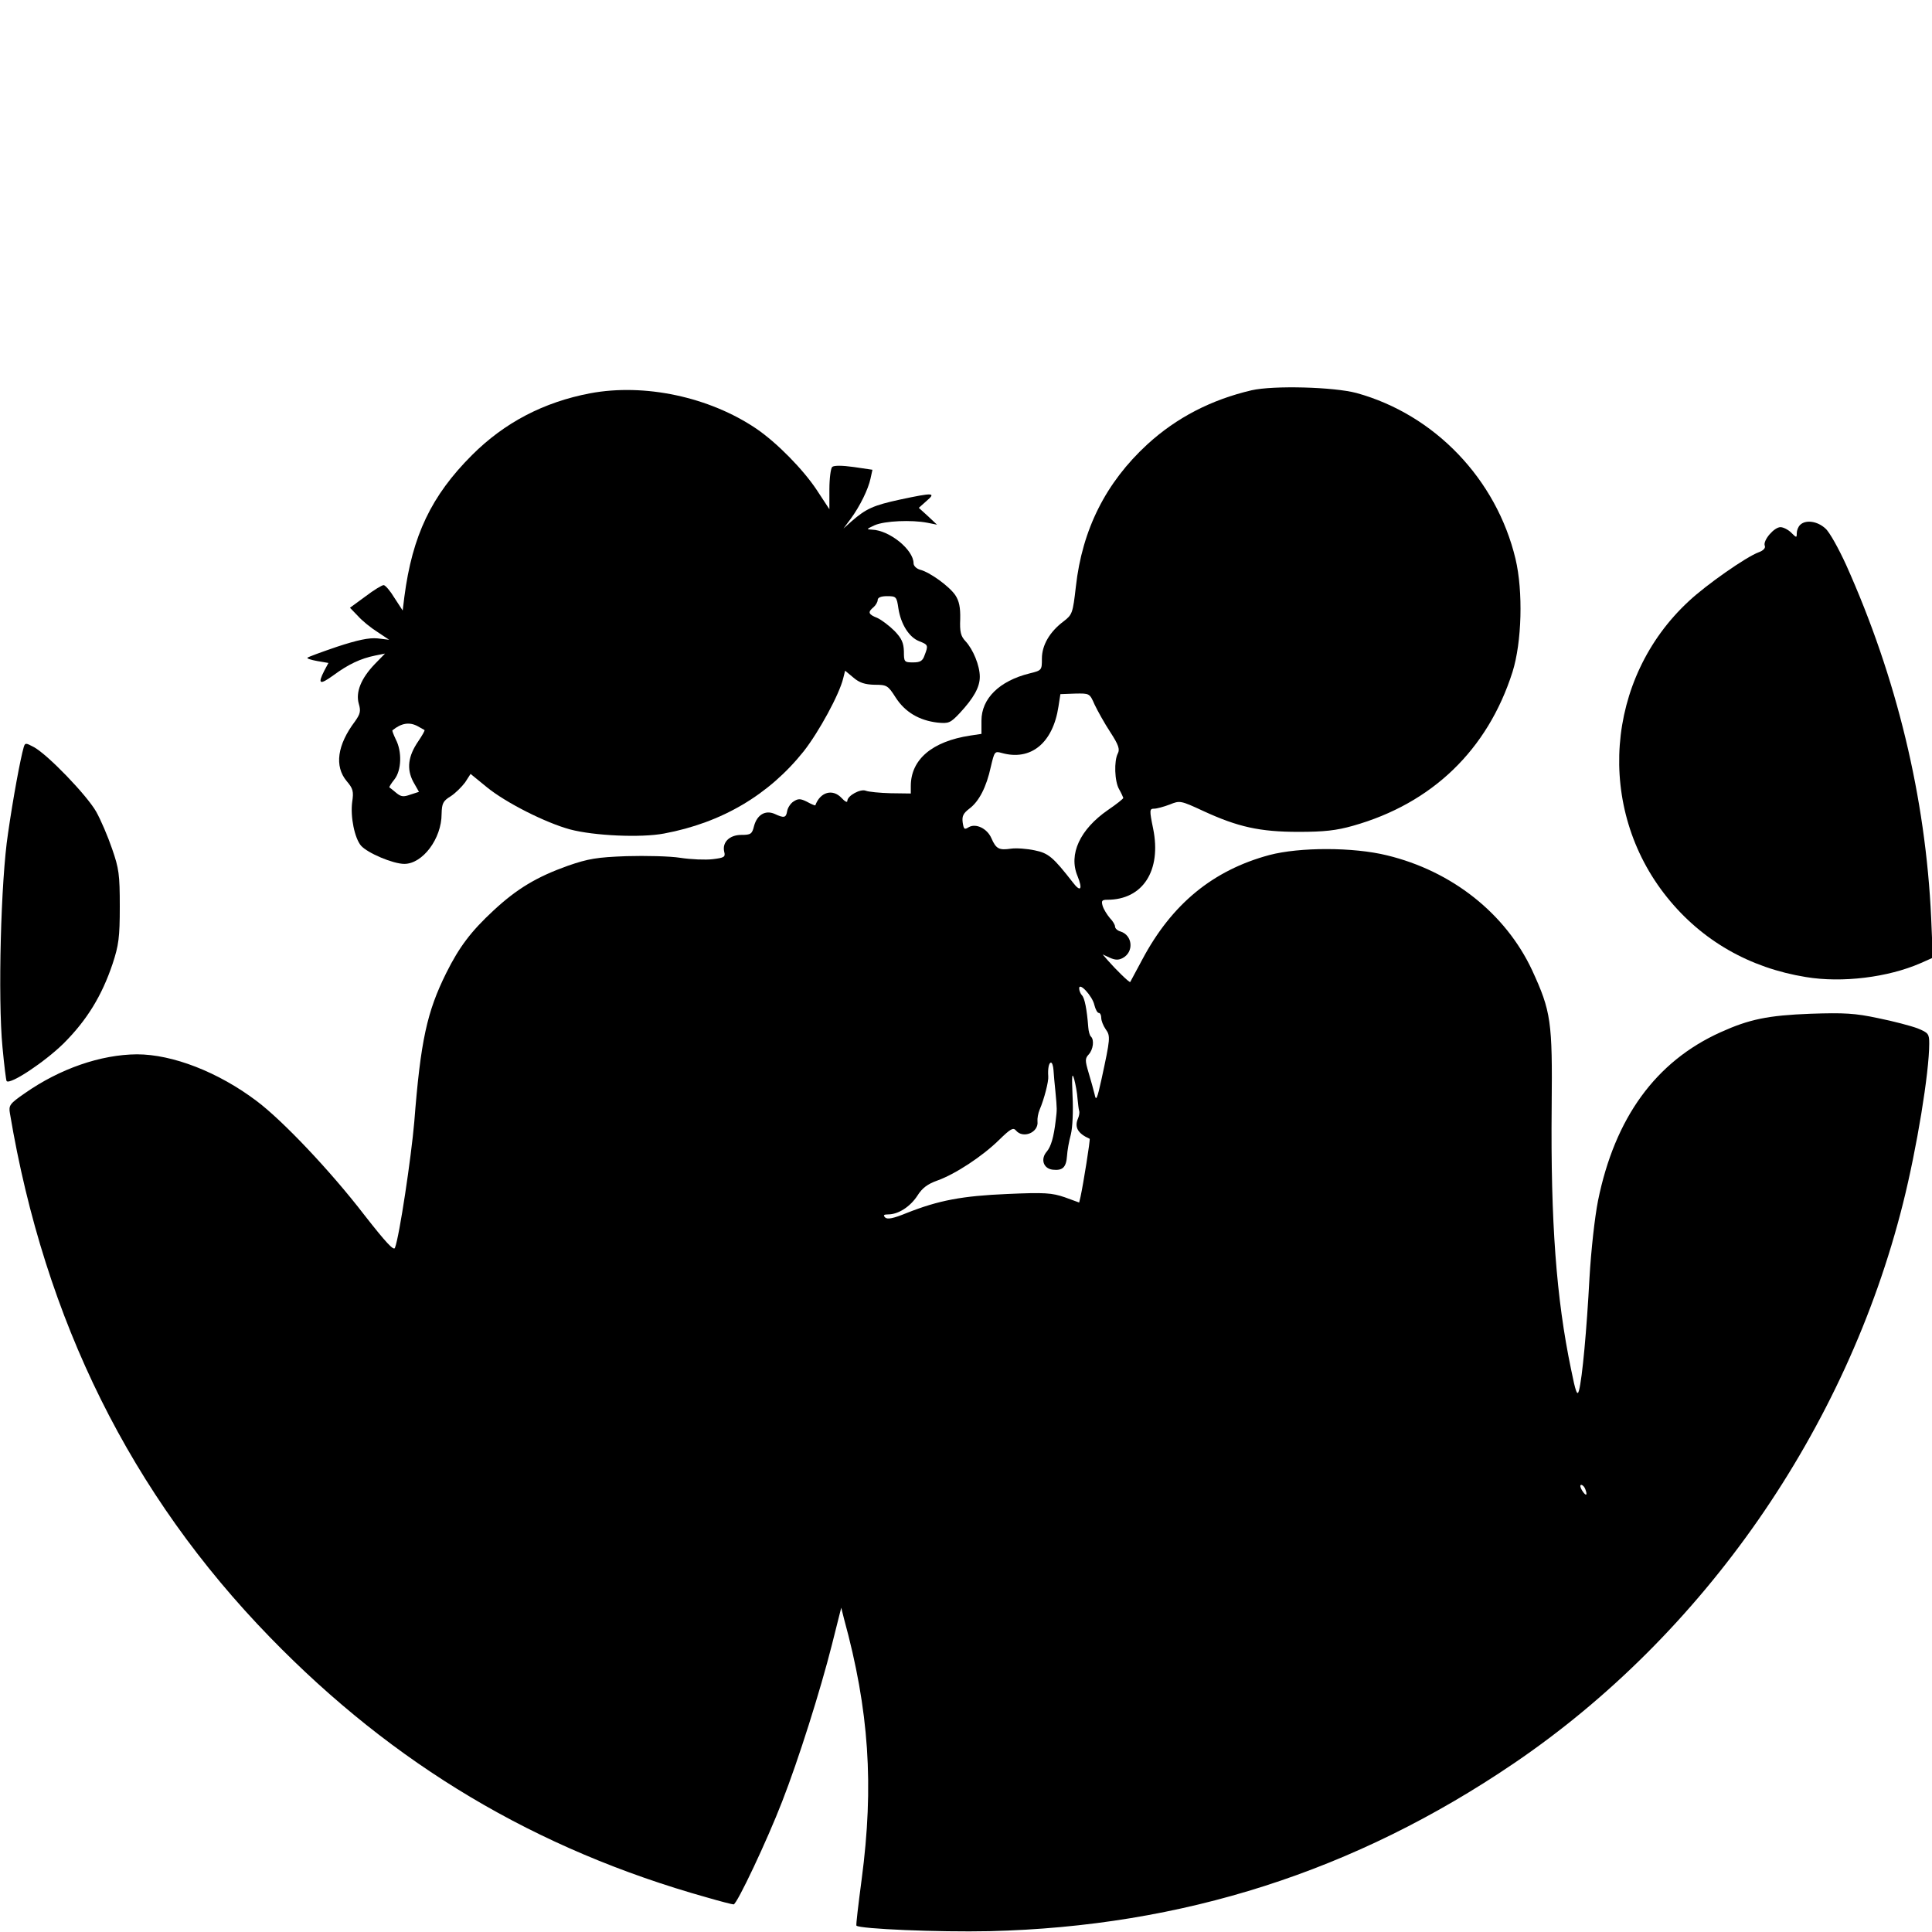
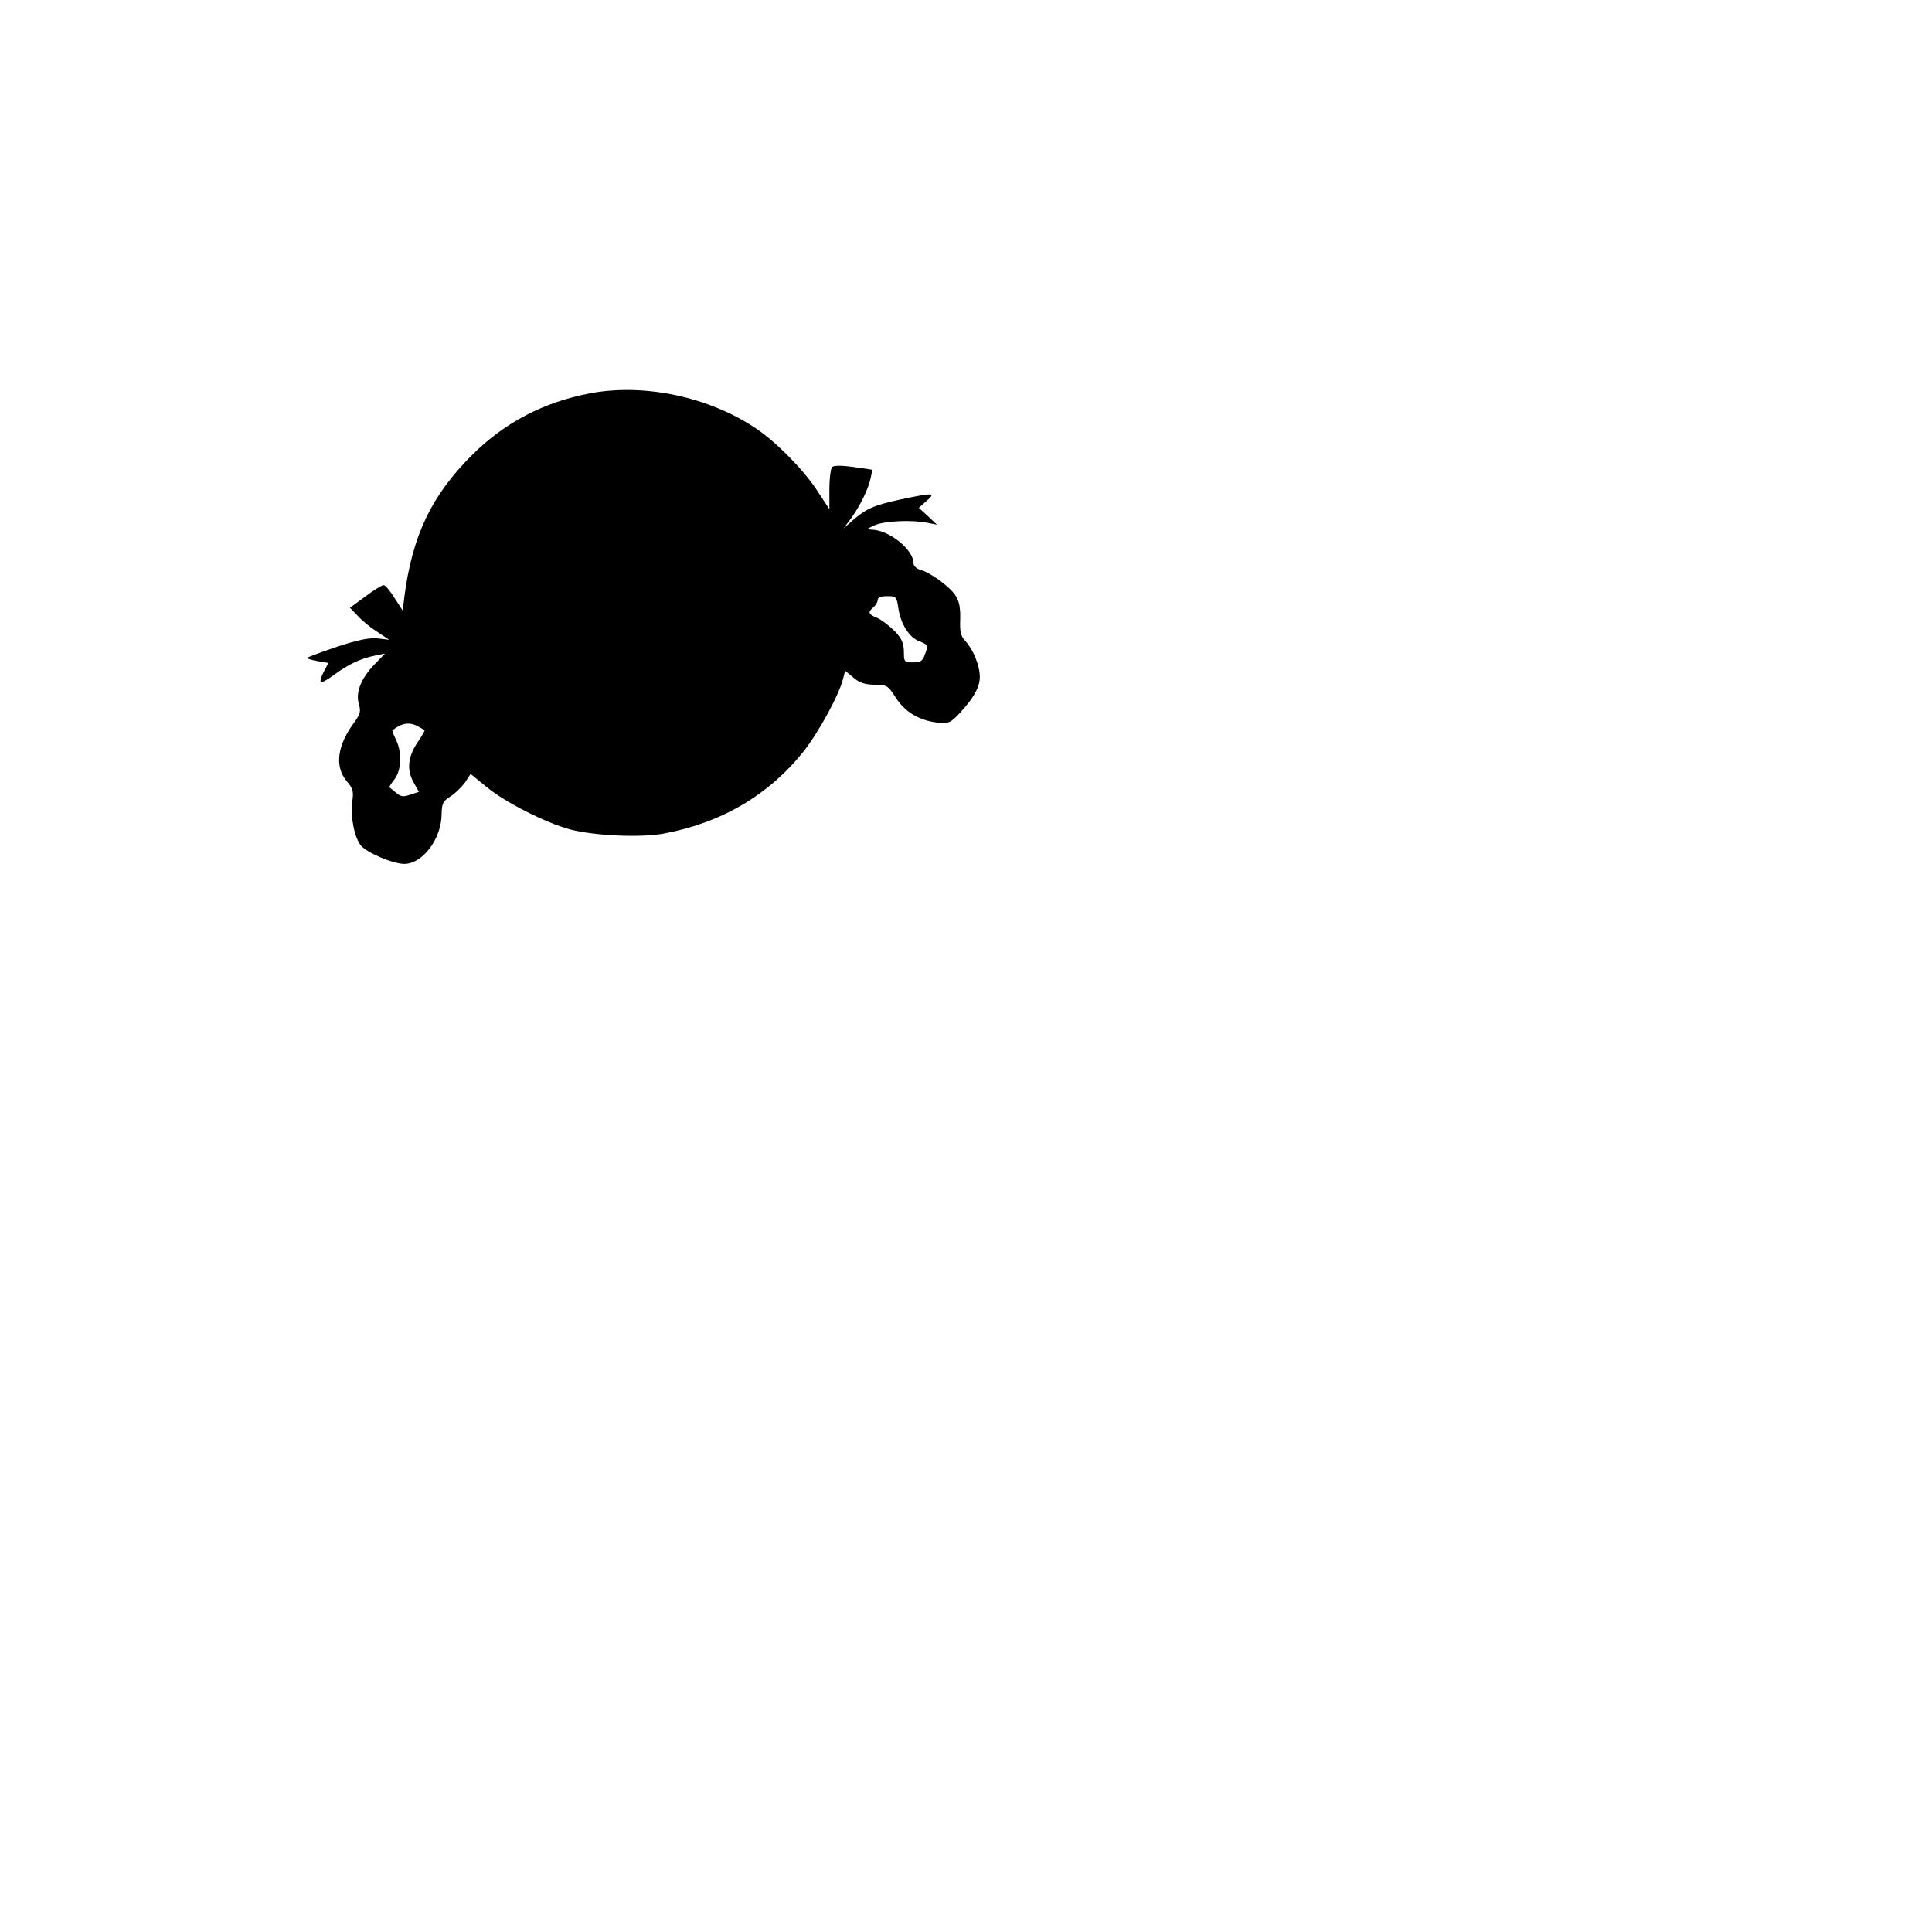
<svg xmlns="http://www.w3.org/2000/svg" version="1.0" width="700pt" height="700pt" viewBox="0 0 700 700" preserveAspectRatio="xMidYMid meet">
  <g transform="translate(0,700) scale(0.1,-0.1)" fill="#000000" stroke="none">
-     <path d="M4535 5586 c-146 -34 -272 -99 -378 -196 -150 -138 -236 -308 -259 -516 -11 -96 -13 -101 -44 -125 -51 -38 -79 -87 -79 -135 0 -42 0 -43 -45 -54 -109 -27 -174 -91 -174 -171 l0 -48 -40 -6 c-139 -21 -216 -87 -216 -183 l0 -27 -73 1 c-39 1 -80 5 -90 9 -19 8 -67 -18 -67 -37 0 -7 -9 -2 -21 11 -32 34 -77 22 -95 -27 -1 -1 -14 4 -30 13 -24 12 -32 12 -49 1 -11 -7 -21 -23 -23 -35 -4 -24 -11 -26 -45 -10 -34 15 -64 -3 -75 -44 -7 -29 -12 -32 -46 -32 -43 0 -70 -27 -62 -61 5 -19 0 -22 -42 -27 -26 -3 -78 -1 -117 5 -38 6 -126 8 -195 6 -107 -4 -138 -9 -213 -35 -112 -40 -184 -83 -269 -162 -82 -76 -124 -132 -171 -226 -70 -141 -93 -245 -116 -540 -11 -128 -54 -416 -70 -456 -4 -12 -32 18 -111 119 -123 160 -296 342 -389 412 -140 106 -306 170 -435 170 -131 -1 -279 -52 -406 -141 -55 -38 -59 -44 -54 -73 126 -751 439 -1381 943 -1899 448 -461 962 -768 1583 -942 48 -14 91 -25 96 -25 12 0 122 233 176 373 59 151 138 401 180 567 l34 135 10 -40 c91 -332 109 -604 64 -944 -12 -91 -21 -166 -19 -168 13 -12 297 -24 482 -20 701 17 1324 217 1900 608 688 467 1205 1211 1410 2029 50 199 95 474 95 579 0 35 -3 39 -42 55 -24 9 -88 26 -143 37 -84 18 -123 20 -245 16 -155 -6 -222 -20 -326 -67 -235 -106 -383 -310 -444 -610 -12 -61 -25 -178 -31 -280 -10 -188 -26 -363 -38 -408 -6 -22 -12 -7 -29 78 -53 255 -74 531 -70 950 3 310 -2 345 -71 495 -96 205 -290 359 -526 416 -122 30 -316 30 -426 1 -204 -55 -353 -177 -460 -378 -23 -43 -43 -80 -44 -82 -3 -3 -52 45 -80 77 l-20 23 26 -12 c20 -9 32 -9 47 -1 41 22 36 82 -8 96 -11 3 -20 11 -20 18 0 6 -8 20 -19 31 -10 12 -22 31 -26 44 -5 18 -3 22 17 22 129 0 197 106 166 258 -14 68 -13 72 4 72 9 0 35 7 56 15 37 15 39 15 123 -24 124 -57 203 -75 344 -75 93 0 137 5 197 22 287 81 488 275 578 557 34 108 39 292 11 410 -69 289 -293 523 -576 601 -82 22 -300 28 -380 10z m-569 -1139 c11 -23 36 -68 57 -100 30 -46 35 -62 27 -77 -14 -27 -12 -101 5 -130 8 -14 14 -28 15 -31 0 -3 -25 -23 -56 -44 -101 -70 -143 -160 -110 -239 20 -49 11 -60 -17 -23 -71 91 -88 106 -138 116 -28 6 -67 9 -87 6 -42 -6 -53 -1 -70 38 -15 35 -56 55 -82 40 -16 -10 -18 -8 -22 17 -3 23 2 33 24 50 35 26 62 78 78 152 13 55 14 57 39 50 106 -30 186 36 206 168 l7 45 53 2 c53 1 53 1 71 -40z m-1 -1088 c4 -16 11 -29 16 -29 5 0 9 -8 9 -18 0 -10 7 -28 16 -41 18 -25 17 -33 -15 -181 -16 -73 -20 -81 -25 -55 -4 17 -14 52 -22 79 -13 44 -13 51 1 66 16 18 20 52 8 64 -5 4 -9 20 -10 34 -5 65 -13 106 -23 116 -5 5 -10 17 -10 25 0 24 48 -28 55 -60z m-148 -236 c1 -16 4 -50 7 -78 6 -65 6 -64 1 -105 -7 -60 -17 -94 -32 -112 -24 -27 -13 -62 21 -66 36 -4 49 8 52 50 1 18 7 53 14 78 6 25 9 84 6 140 -3 73 -2 87 6 60 5 -19 11 -51 12 -70 2 -19 4 -39 6 -45 2 -5 0 -18 -4 -27 -14 -32 -1 -55 42 -74 3 -2 -23 -164 -33 -210 l-5 -21 -52 19 c-47 16 -72 18 -208 12 -164 -7 -249 -23 -365 -69 -49 -20 -70 -24 -78 -16 -8 8 -5 11 11 11 37 0 80 28 106 68 17 27 36 42 73 55 64 23 162 87 223 147 41 40 51 46 61 34 26 -31 83 -7 78 33 -1 10 2 29 8 43 16 37 33 103 31 120 -2 27 2 50 10 50 4 0 8 -12 9 -27z m1927 -1519 c9 -24 2 -26 -12 -4 -7 11 -8 20 -3 20 5 0 12 -7 15 -16z" />
    <path d="M2138 5575 c-168 -32 -310 -106 -428 -224 -147 -147 -216 -291 -245 -514 l-6 -49 -30 46 c-15 25 -33 46 -39 46 -6 0 -36 -18 -66 -41 l-56 -41 29 -30 c15 -17 47 -43 71 -58 l42 -28 -42 5 c-31 3 -73 -6 -146 -30 -56 -19 -105 -37 -108 -40 -3 -3 13 -8 35 -12 l41 -7 -15 -28 c-25 -49 -17 -53 34 -16 53 39 97 60 151 71 l35 7 -37 -38 c-50 -52 -70 -102 -58 -144 8 -27 5 -37 -14 -64 -64 -85 -75 -162 -30 -216 23 -27 26 -37 20 -76 -7 -54 9 -131 32 -158 24 -27 116 -66 157 -66 66 0 135 91 135 181 1 38 5 47 33 64 17 11 40 34 52 50 l20 31 60 -49 c69 -56 212 -128 300 -152 86 -23 257 -31 341 -15 209 39 380 140 506 298 55 70 129 206 143 264 l7 28 30 -25 c22 -19 42 -25 76 -26 45 0 49 -2 77 -46 34 -53 85 -83 151 -91 41 -4 47 -2 81 34 51 55 73 94 73 132 0 40 -24 99 -52 129 -17 18 -21 34 -19 80 1 43 -4 66 -18 87 -22 32 -92 83 -128 92 -13 4 -23 14 -23 23 0 49 -87 120 -151 122 -21 1 -20 2 10 16 37 16 134 20 191 9 l35 -7 -33 31 -33 30 28 25 c35 30 26 31 -96 5 -97 -21 -123 -33 -176 -79 l-29 -26 26 35 c34 46 64 108 72 146 l7 32 -68 10 c-43 6 -72 6 -78 0 -5 -5 -10 -41 -10 -81 l0 -72 -46 70 c-49 74 -144 171 -219 222 -170 115 -405 165 -602 128z m1117 -779 c9 -58 39 -105 75 -119 33 -13 34 -15 20 -51 -7 -21 -16 -26 -42 -26 -32 0 -33 2 -33 40 -1 31 -8 47 -34 74 -19 19 -47 40 -62 47 -33 13 -36 21 -14 39 8 7 15 19 15 26 0 9 12 14 34 14 33 0 35 -2 41 -44z m-1742 -427 c12 -7 23 -13 25 -14 2 -2 -8 -19 -22 -40 -38 -55 -43 -101 -19 -147 l21 -37 -31 -10 c-25 -9 -34 -8 -51 6 -12 10 -23 19 -25 20 -2 1 6 14 18 29 26 33 28 101 5 145 -8 17 -14 32 -12 33 32 26 61 31 91 15z" />
-     <path d="M6522 5098 c-7 -7 -12 -20 -12 -30 0 -17 -1 -17 -20 2 -11 11 -29 20 -39 20 -23 0 -64 -48 -57 -67 4 -8 -5 -18 -22 -24 -46 -17 -190 -118 -253 -177 -303 -280 -338 -751 -79 -1073 126 -157 299 -256 503 -289 132 -22 298 -1 415 50 l45 20 -6 144 c-20 437 -125 871 -308 1279 -27 59 -60 119 -75 132 -29 27 -72 33 -92 13z" />
-     <path d="M86 4293 c-12 -41 -39 -187 -57 -313 -26 -169 -37 -598 -20 -774 6 -65 13 -121 15 -123 13 -14 139 70 207 137 84 84 138 172 177 288 22 67 26 95 26 207 0 117 -3 138 -28 210 -15 44 -41 105 -58 135 -34 59 -173 204 -225 233 -30 16 -32 16 -37 0z" />
  </g>
</svg>